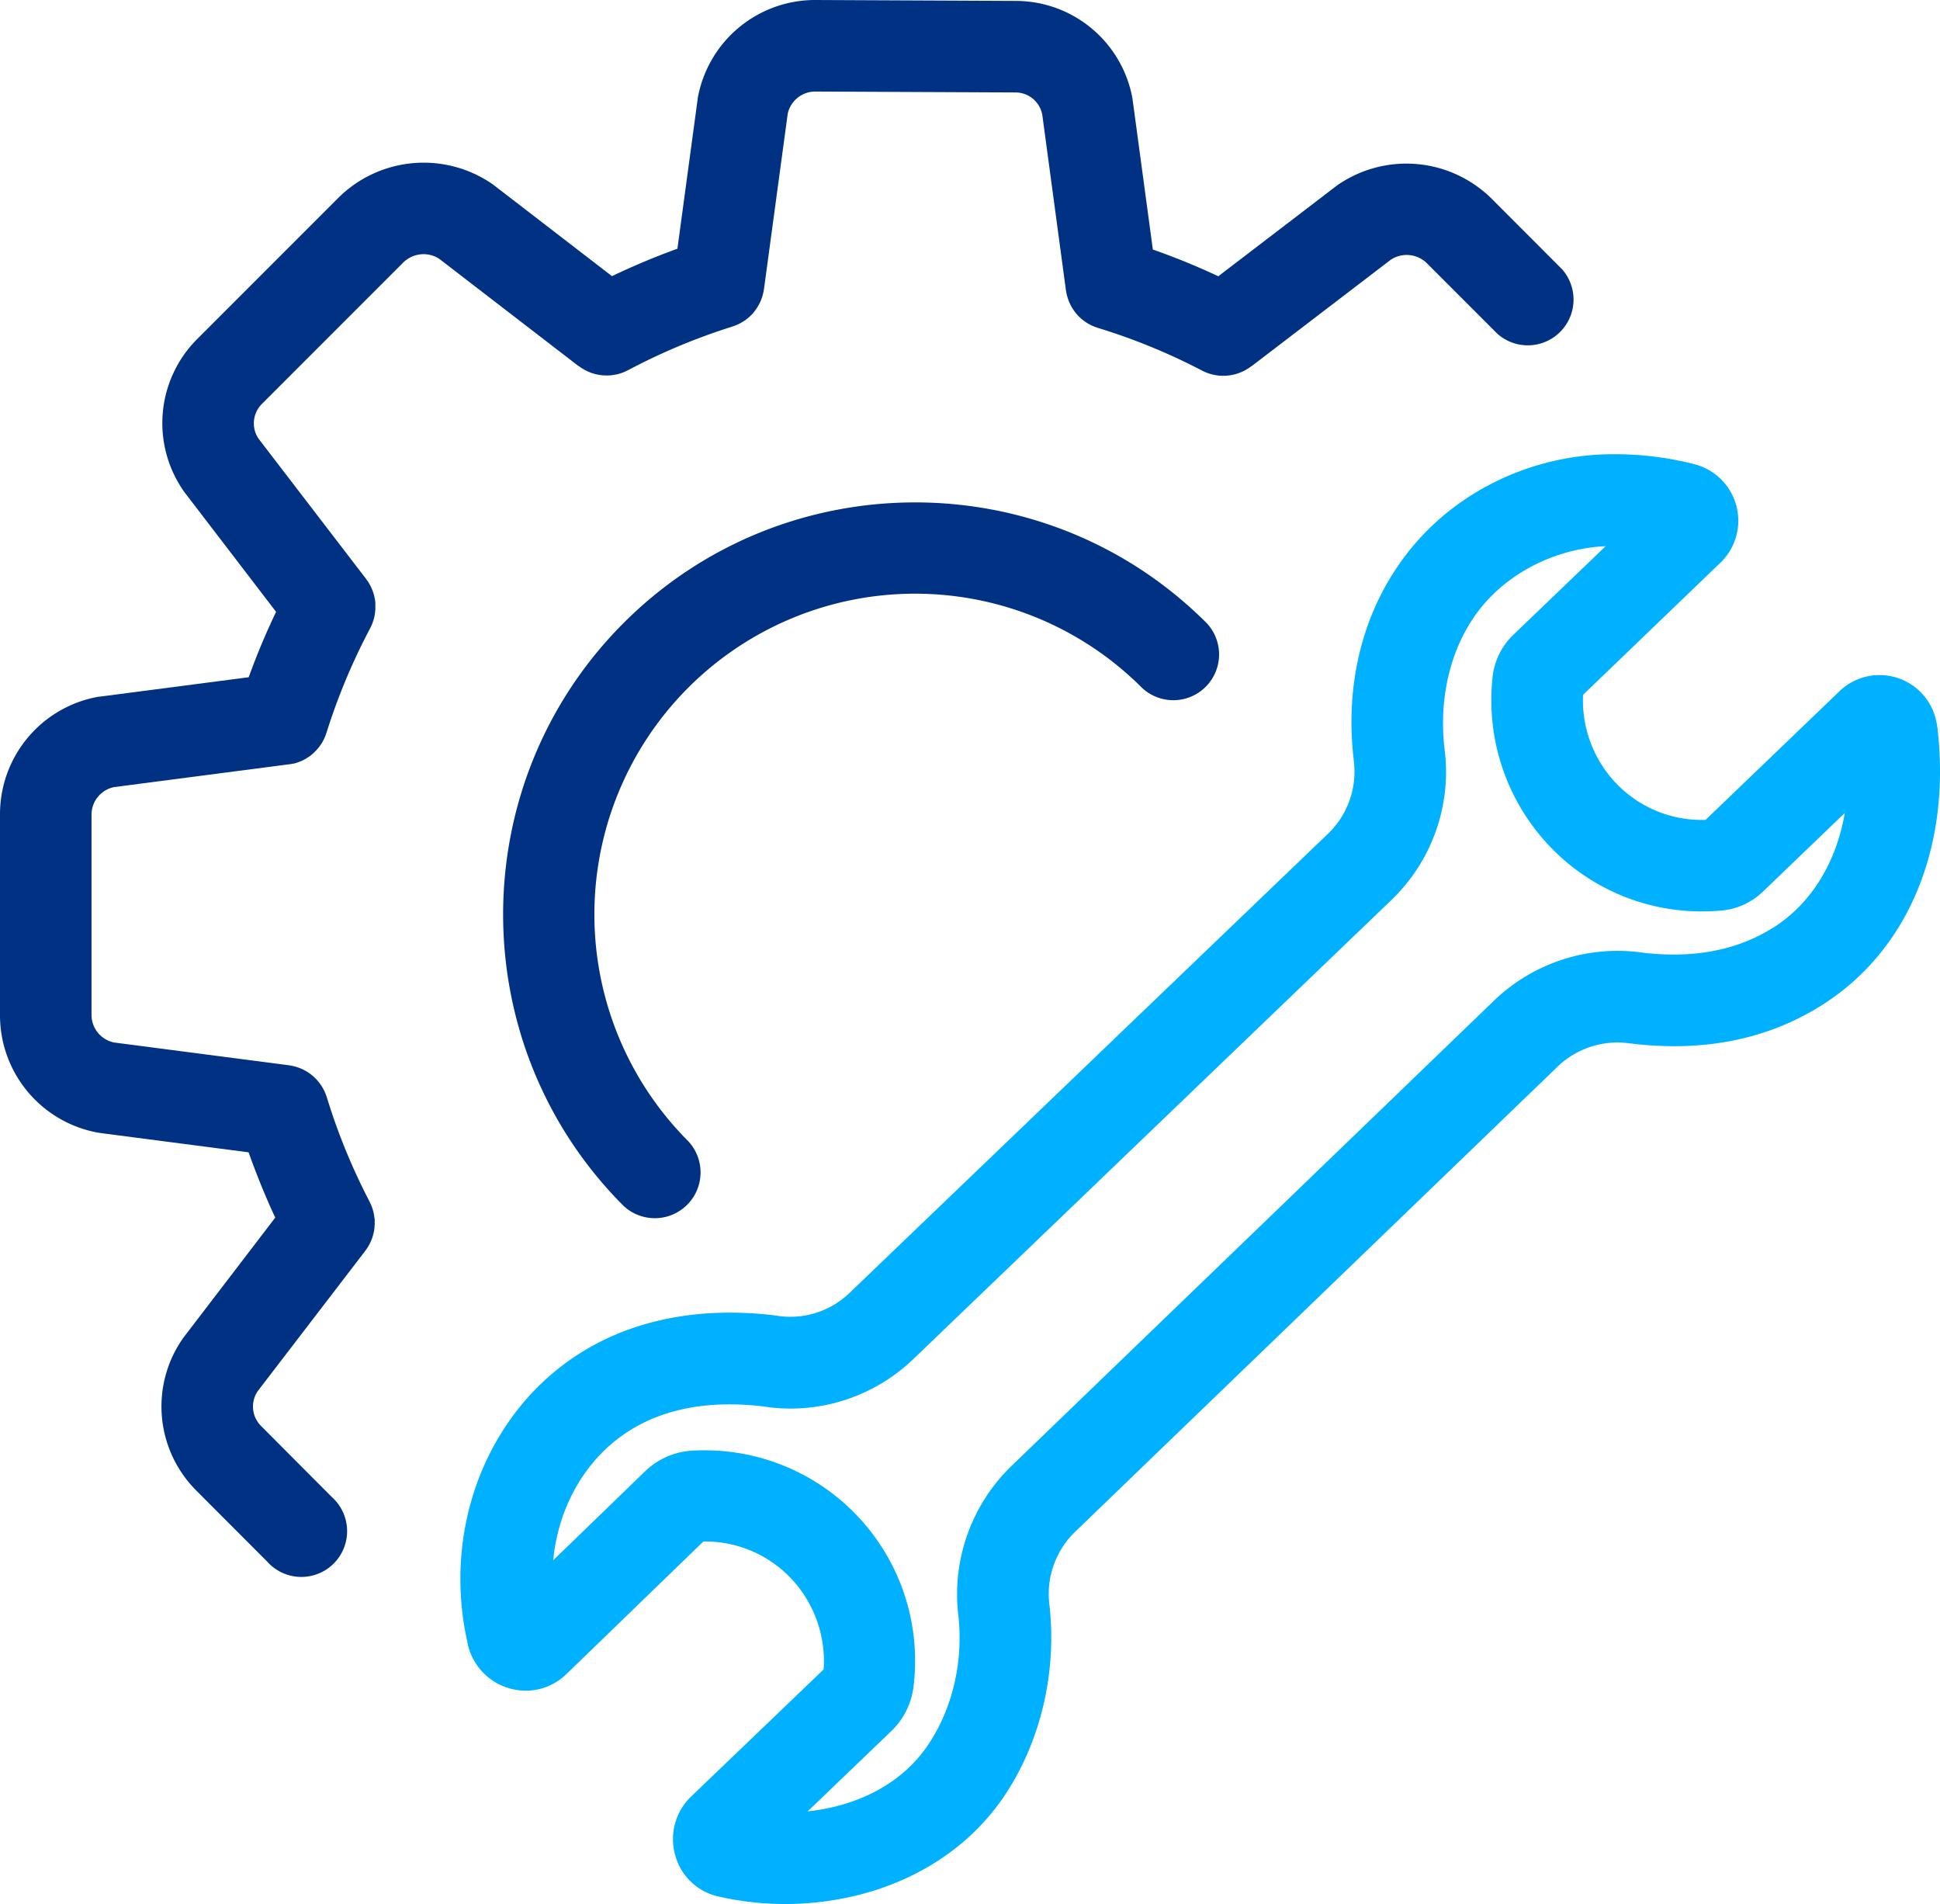
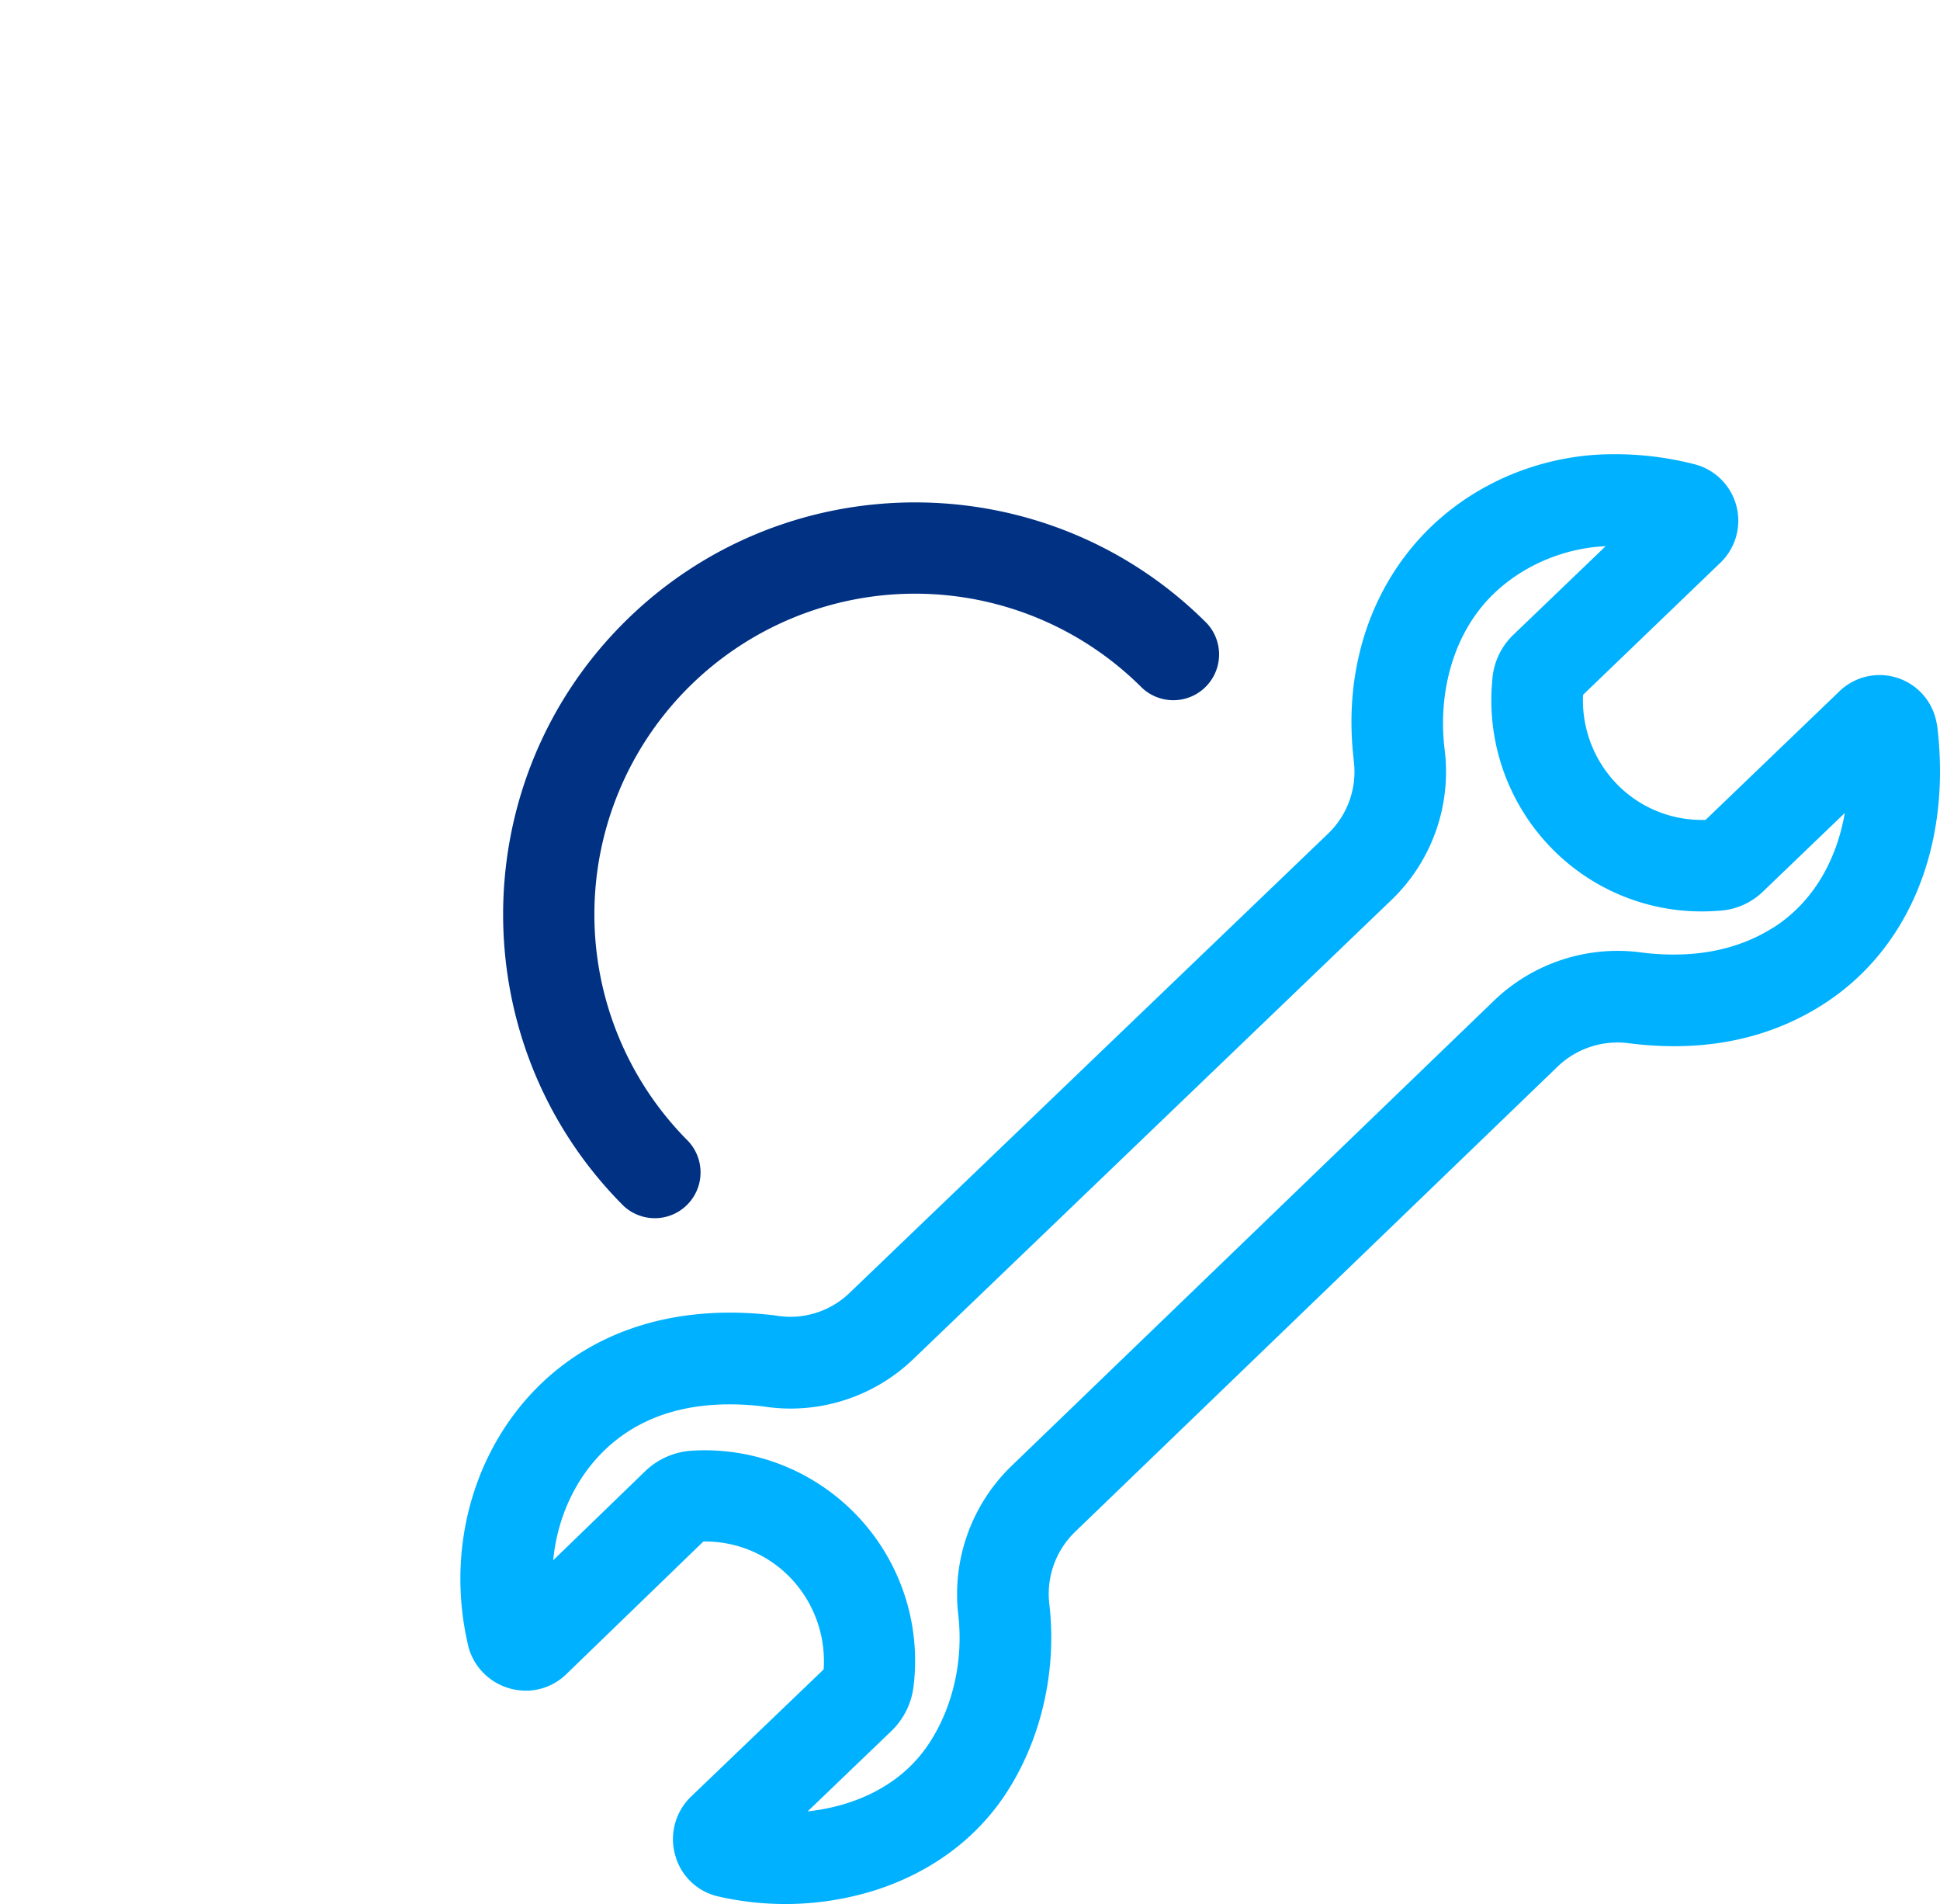
<svg xmlns="http://www.w3.org/2000/svg" viewBox="0 0 720.74 707.21">
  <defs>
    <style>.cls-1{fill:#00b1ff;}.cls-2{fill:#003183;}</style>
  </defs>
  <g id="Layer_2" data-name="Layer 2">
    <g id="Layer_1-2" data-name="Layer 1">
      <path class="cls-1" d="M719.83,270.68v0c0-.16,0-.32-.05-.48s-.08-.42-.11-.63,0-.4-.09-.6,0-.19-.06-.29l-.09-.41a21.51,21.51,0,0,0-36.49-11.09l0,0h0l-49.29,47.34a44,44,0,0,1-32.75-13.08,44.68,44.68,0,0,1-12.77-33.37l50.75-48.8h0a21.65,21.65,0,0,0-9.46-36.87,2.27,2.27,0,0,1-.25-.06l-.23-.06A119,119,0,0,0,591.62,169c-27.35,2.21-52.4,15.46-68.71,36.34s-23.36,48-20,76.65l0,.14a.53.53,0,0,0,0,.13,31.92,31.92,0,0,1-9.27,27.15h0l-178,170.79v0h0a31.68,31.68,0,0,1-27.26,8.45c-.15,0-.3,0-.45-.06l-.46-.07c-31.49-3.71-59.21,3.18-80.16,19.91-21.16,16.89-34.31,42.93-36.07,71.44a107.36,107.36,0,0,0,2.62,31s0,.05,0,.07a.64.64,0,0,1,0,.07s0,0,0,.07l.06.2a22,22,0,0,0,15.15,15.75,22.29,22.29,0,0,0,6.32.93,21.54,21.54,0,0,0,15-6.13l0,0h0l50.92-49.28A43.93,43.93,0,0,1,294,586.39,44.77,44.77,0,0,1,306,620.06L256.63,667.4h0a21.89,21.89,0,0,0-5.78,21.66A21.43,21.43,0,0,0,267,704.42h0a111.48,111.48,0,0,0,58.17-2.35c20.53-6.58,37.22-18.85,48.27-35.49,13.35-20.13,19.32-46,16.39-70.89h0a32.1,32.1,0,0,1,9.59-26.74h0L578.73,396.11h0a32.12,32.12,0,0,1,27.12-8.52l.33,0,.32.06a132.71,132.71,0,0,0,15.48.93c20.32,0,38.65-5.05,54.63-15.08C708.75,353.36,724.88,314.94,719.83,270.68Zm-61.29,74c-13.19,8.28-29.34,11.37-48,9.19a66.26,66.26,0,0,0-55.4,17.7h0L375.83,544.45h0A66.27,66.27,0,0,0,356,599.67h0c2,17.06-2,34.6-11,48.12-10.37,15.62-27.74,23.15-44.94,25l31.26-30h0a27.48,27.48,0,0,0,8.05-16.22v0h0a78.17,78.17,0,0,0-82.33-87.75H257a27.46,27.46,0,0,0-17.11,7.43h0l0,0-34.37,33.27c1.74-17.92,10.07-34,23.12-44.43,13.88-11.08,32.34-15.36,54.89-12.72a64.68,64.68,0,0,0,10.18.81,65.92,65.92,0,0,0,45.56-18.34l0,0L517.23,334h0a66,66,0,0,0,19.44-55.87v0c-2.28-19.38,2.46-38.24,13-51.75,10.32-13.21,27-21.95,44.67-23.38.72-.06,1.45-.09,2.18-.13L562,236h0a25.51,25.51,0,0,0-7.58,16.52h0a78.64,78.64,0,0,0,22.2,62.72,77.82,77.82,0,0,0,55.72,23.28c2.2,0,4.41-.1,6.63-.28h.12a25.39,25.39,0,0,0,15.79-7l0,0h0l30.5-29.29C682.13,320.57,672.82,335.76,658.54,344.72Z" />
-       <path class="cls-2" d="M214.75,135.83l.17.14.06,0,.06,0c.33.25.66.48,1,.71l.3.19.8.47.41.22q.36.2.75.36c.25.12.5.22.76.33l.76.29.65.2.56.16.64.16.62.12.59.1q.39.06.78.09l.44.05c.42,0,.85.05,1.28.05a16.67,16.67,0,0,0,3.7-.42h.08a16.67,16.67,0,0,0,1.67-.48l.25-.09c.5-.18,1-.38,1.49-.61l.36-.18.34-.16a229.37,229.37,0,0,1,38.79-16.23l.3-.11c.36-.12.73-.25,1.08-.4.19-.07.38-.16.56-.24l.86-.41.64-.35.68-.42.69-.45c.2-.14.38-.29.57-.44s.46-.35.67-.53.39-.35.58-.53.38-.35.55-.53c.36-.37.71-.76,1-1.17l.06-.08c.31-.39.6-.8.88-1.22l.14-.22c.24-.37.46-.75.67-1.15l.17-.33c.18-.36.35-.72.51-1.09.07-.16.12-.33.19-.5s.24-.63.34-1,.14-.47.2-.7.14-.53.2-.8.11-.59.16-.88.06-.3.08-.45l8.81-65.06A10.48,10.48,0,0,1,302.88,34l74.41.34h.06a10.12,10.12,0,0,1,9.88,8.33L396,107.75c0,.15.06.29.08.44s.1.59.16.87.13.54.2.81.13.47.2.7.22.64.34,1,.12.34.19.51c.16.36.33.72.5,1.07.06.12.11.24.17.35.21.39.43.76.67,1.13.05.08.09.16.15.24.26.4.54.78.83,1.15l.11.15a14.48,14.48,0,0,0,1,1.17c.16.18.34.33.52.5s.4.38.61.56.43.36.66.53.38.3.58.44.45.3.67.45.46.29.69.42.42.24.64.35.57.29.86.42l.56.24q.52.21,1.08.39l.29.11a226.63,226.63,0,0,1,38.79,15.88l.33.16.37.19c.5.23,1,.43,1.5.62l.24.08q.84.28,1.68.48l.07,0a16.93,16.93,0,0,0,3.73.42c.43,0,.85,0,1.27-.05l.45-.05.77-.09.59-.1.6-.12.65-.15.54-.16c.23-.07.45-.13.67-.21s.42-.15.63-.24.58-.23.86-.36.52-.23.77-.36l.39-.22c.27-.15.54-.3.81-.47l.3-.19c.32-.21.64-.43.95-.67l.09-.06L465,136l.15-.12,51.56-39.42A10.71,10.71,0,0,1,530,97.67h0l26.3,26.3a17,17,0,0,0,24-24L554,73.64h0a45,45,0,0,0-56.93-5,3.4,3.4,0,0,0-.3.23l-.29.2-43.86,33.54a262.19,262.19,0,0,0-24.32-9.93L420.86,37.6c0-.11-.05-.21-.07-.33s0-.21,0-.32A44.09,44.09,0,0,0,377.49.34h-.05L303,0h-.1a44.28,44.28,0,0,0-43.7,36.58c0,.11,0,.22,0,.33s-.05.23-.07.35l-7.46,55.12q-12.12,4.37-24.31,10.19L183.48,68.78l-.31-.22-.31-.24a45,45,0,0,0-57,5h0L73.3,125.89h0a44.14,44.14,0,0,0-5,56.6c.11.16.22.3.34.45a1.3,1.3,0,0,0,.1.15l33.83,44.16q-5.74,12-10.17,24.29l-55.06,7.17c-.13,0-.25,0-.37.07l-.37,0A44.29,44.29,0,0,0,0,302.55H0V377H0a44.29,44.29,0,0,0,36.58,43.72c.14,0,.29,0,.43.06s.22,0,.34.06l55,7.16c3,8.37,6.27,16.48,9.91,24.25L68.41,496.49a3.06,3.06,0,0,0-.21.29c-.07.1-.15.18-.22.28a44.15,44.15,0,0,0,5,56.62h0L99.25,580a17,17,0,1,0,24-24L97,529.66h0a10.19,10.19,0,0,1-1.28-12.92l40-52.17.23-.33c.21-.29.41-.57.6-.87l.38-.63c.14-.25.29-.51.42-.77s.26-.52.38-.79.19-.45.28-.67.23-.6.33-.9.14-.43.2-.65.17-.61.24-.92l.15-.7c.05-.29.1-.58.14-.87s.06-.53.08-.8,0-.52.05-.78,0-.61,0-.91,0-.46,0-.68,0-.66-.09-1-.05-.42-.08-.63-.11-.65-.18-1-.1-.46-.16-.69-.15-.58-.24-.87-.18-.53-.28-.8-.18-.48-.28-.71-.28-.63-.43-.93c-.06-.13-.11-.26-.17-.38a228.87,228.87,0,0,1-15.89-38.8c0-.13-.1-.25-.14-.38-.12-.34-.24-.68-.37-1l-.3-.68c-.12-.26-.25-.53-.38-.78s-.29-.52-.44-.78-.25-.41-.38-.61-.36-.54-.55-.8-.26-.35-.4-.52-.42-.51-.63-.75-.31-.34-.47-.5-.43-.43-.65-.63l-.58-.52-.63-.5c-.23-.18-.47-.35-.72-.52l-.58-.39-.84-.49-.58-.3c-.29-.15-.58-.29-.88-.41s-.44-.19-.67-.27l-.84-.3c-.28-.09-.55-.17-.83-.24l-.73-.18c-.34-.08-.69-.14-1-.19l-.43-.08-65-8.46A10.47,10.47,0,0,1,34,377h0V302.57a10.47,10.47,0,0,1,8.3-10.21l65-8.47.15,0c.48-.07,1-.15,1.43-.26l.16,0a14.55,14.55,0,0,0,1.47-.42c.19-.06.37-.14.56-.21s.56-.21.83-.33l.65-.3.71-.37c.2-.11.41-.22.61-.35s.59-.37.87-.56l.48-.33c.35-.27.7-.54,1-.83l.32-.3c.27-.25.54-.51.8-.79.1-.1.2-.2.29-.31.27-.29.52-.58.76-.89l.23-.29q.39-.53.75-1.08a1.22,1.22,0,0,0,.12-.19,14,14,0,0,0,.77-1.36l.09-.18c.18-.39.36-.78.52-1.18.08-.22.16-.44.23-.67s.14-.36.2-.54a229.12,229.12,0,0,1,16.22-38.79c.07-.13.12-.26.18-.38.16-.32.31-.63.44-.95s.19-.47.27-.7.2-.54.29-.82.17-.57.24-.86.12-.46.16-.69.13-.64.18-1l.09-.64c0-.33.06-.65.08-1s0-.45,0-.68,0-.61,0-.91,0-.52,0-.78l-.09-.8c0-.29-.09-.58-.14-.87s-.09-.47-.14-.7-.15-.61-.24-.92-.13-.43-.2-.65-.21-.6-.33-.89-.19-.46-.29-.68-.24-.53-.37-.79-.28-.52-.43-.78-.24-.42-.37-.63-.4-.58-.61-.87c-.08-.11-.14-.23-.23-.34l-40-52.15A10.18,10.18,0,0,1,97.33,150h0l52.59-52.59h0a10.72,10.72,0,0,1,13.25-1.29Z" />
      <path class="cls-2" d="M424.25,255.45a17,17,0,0,0,24.06-24c-59.66-59.74-156.8-59.8-216.54-.15s-59.81,156.8-.16,216.54a17,17,0,0,0,24.06-24A119.12,119.12,0,1,1,424.25,255.45Z" />
    </g>
  </g>
</svg>